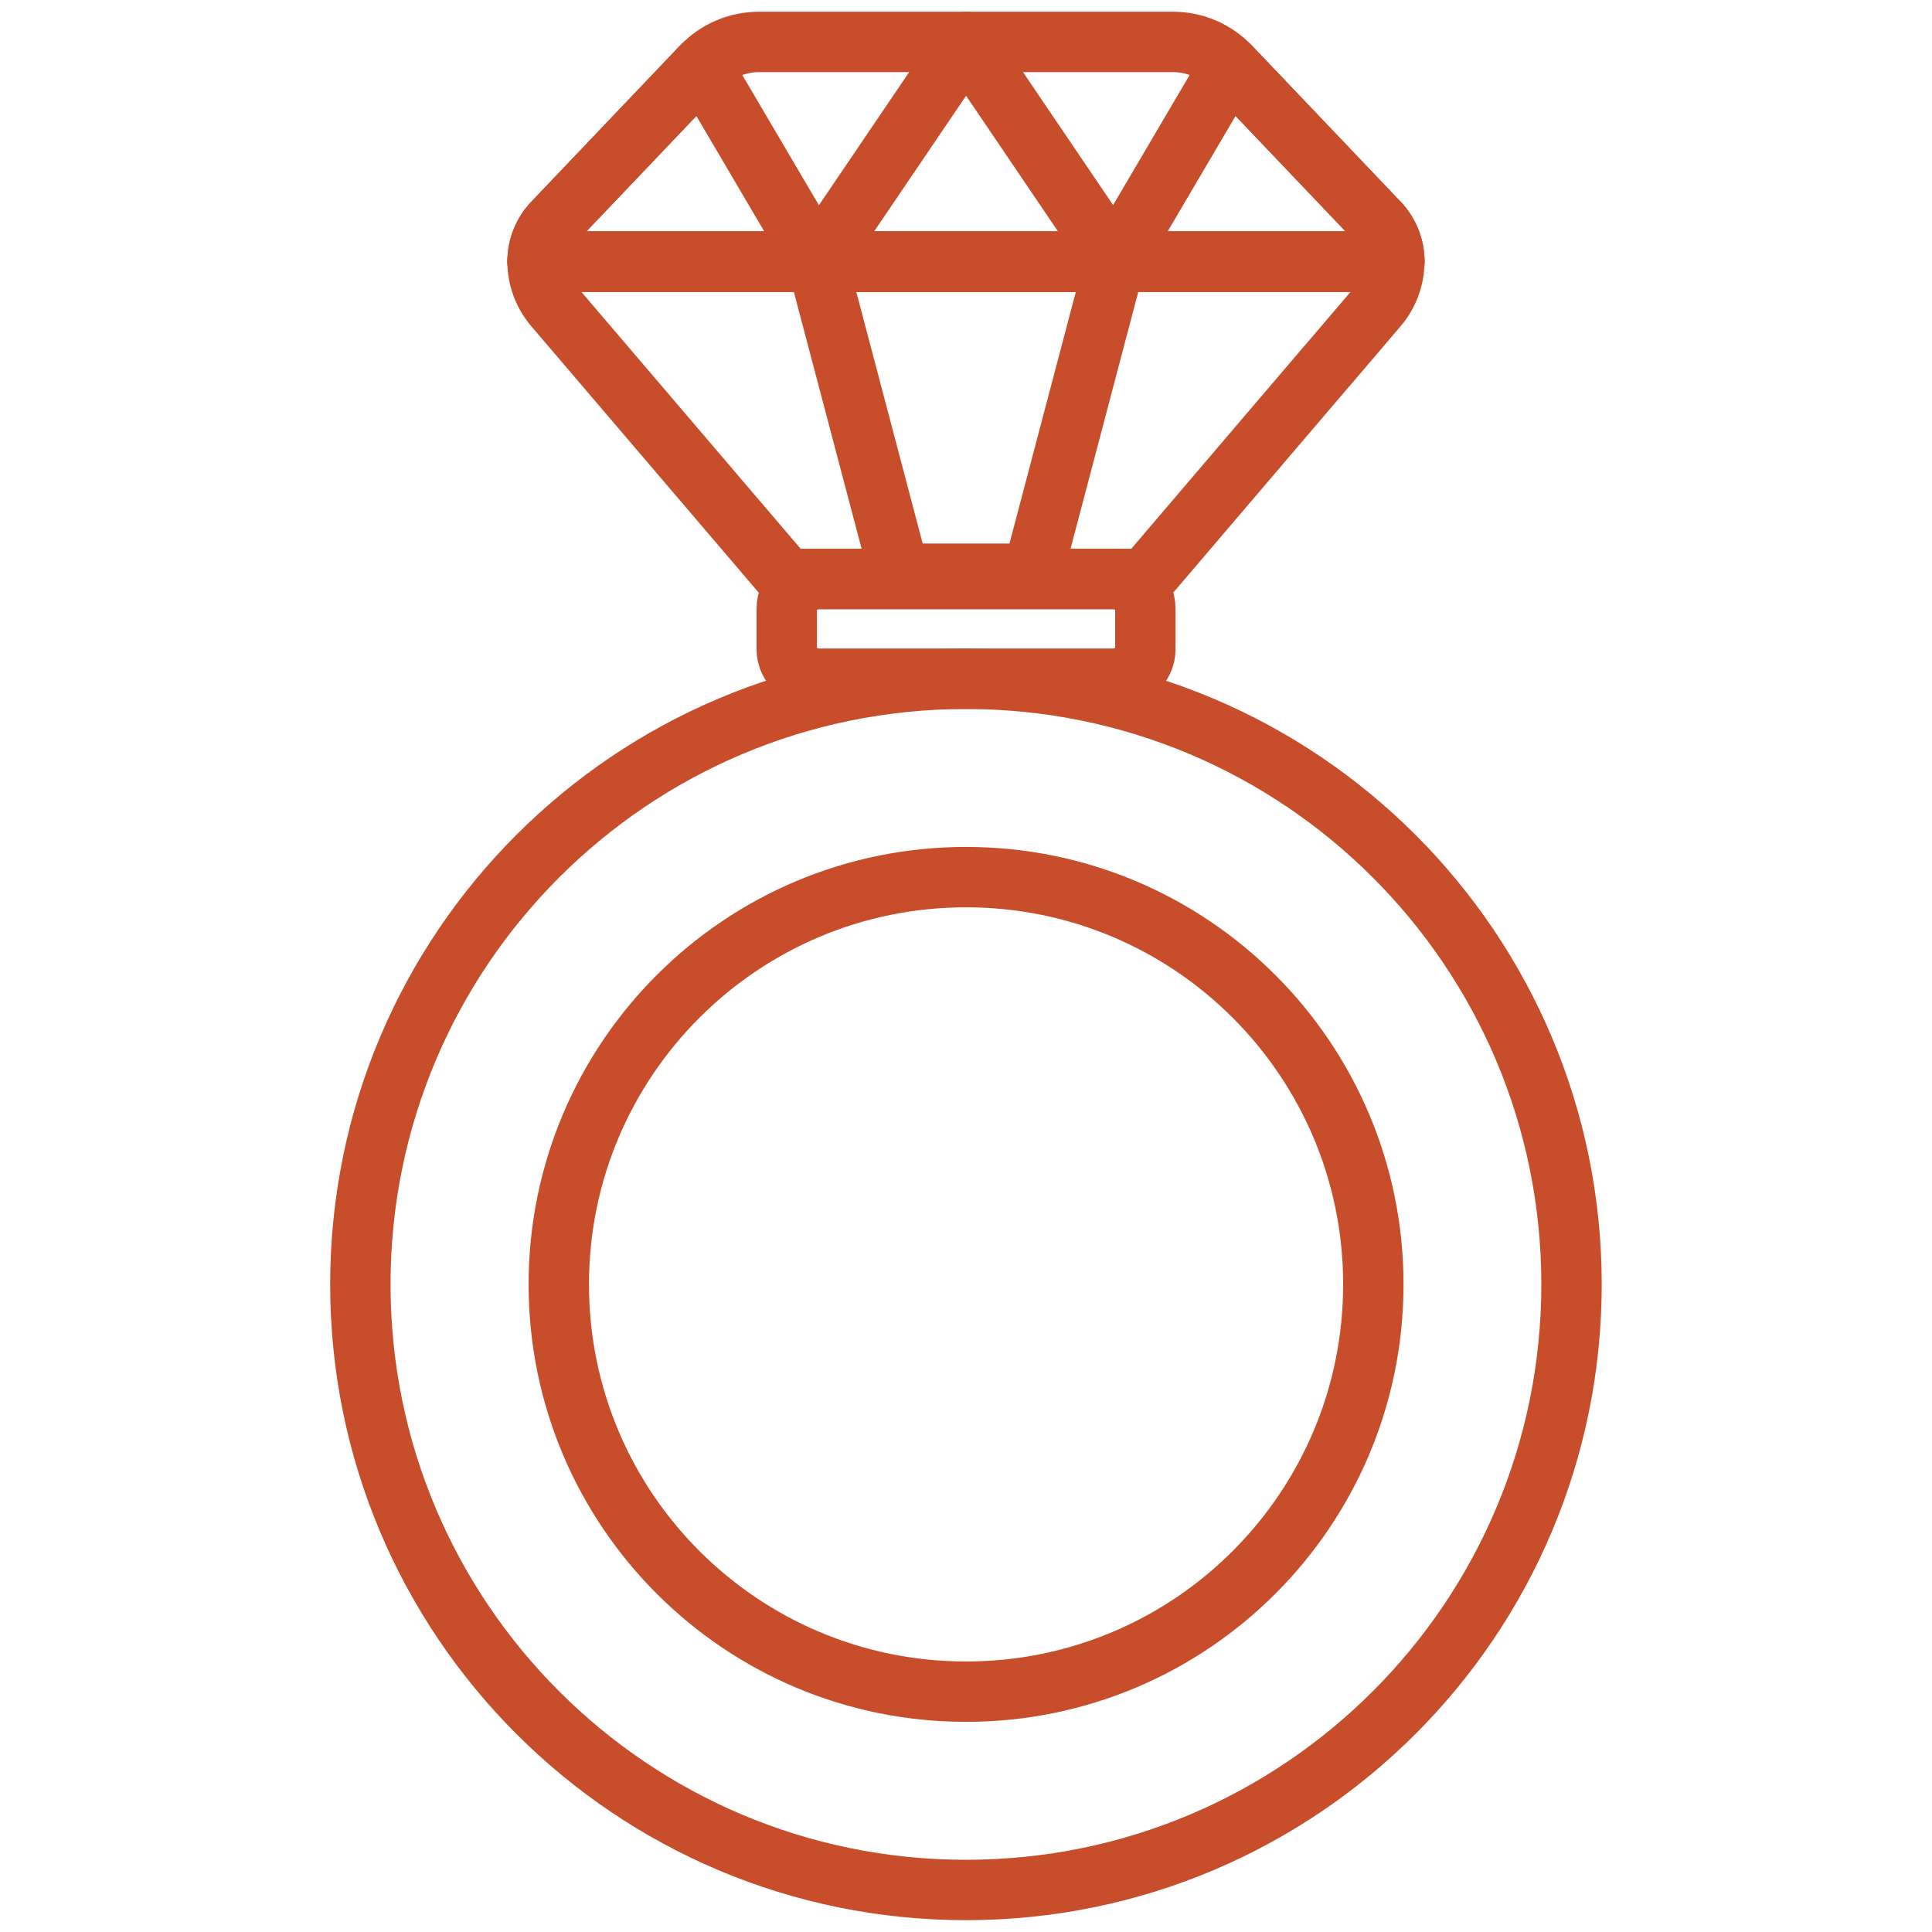
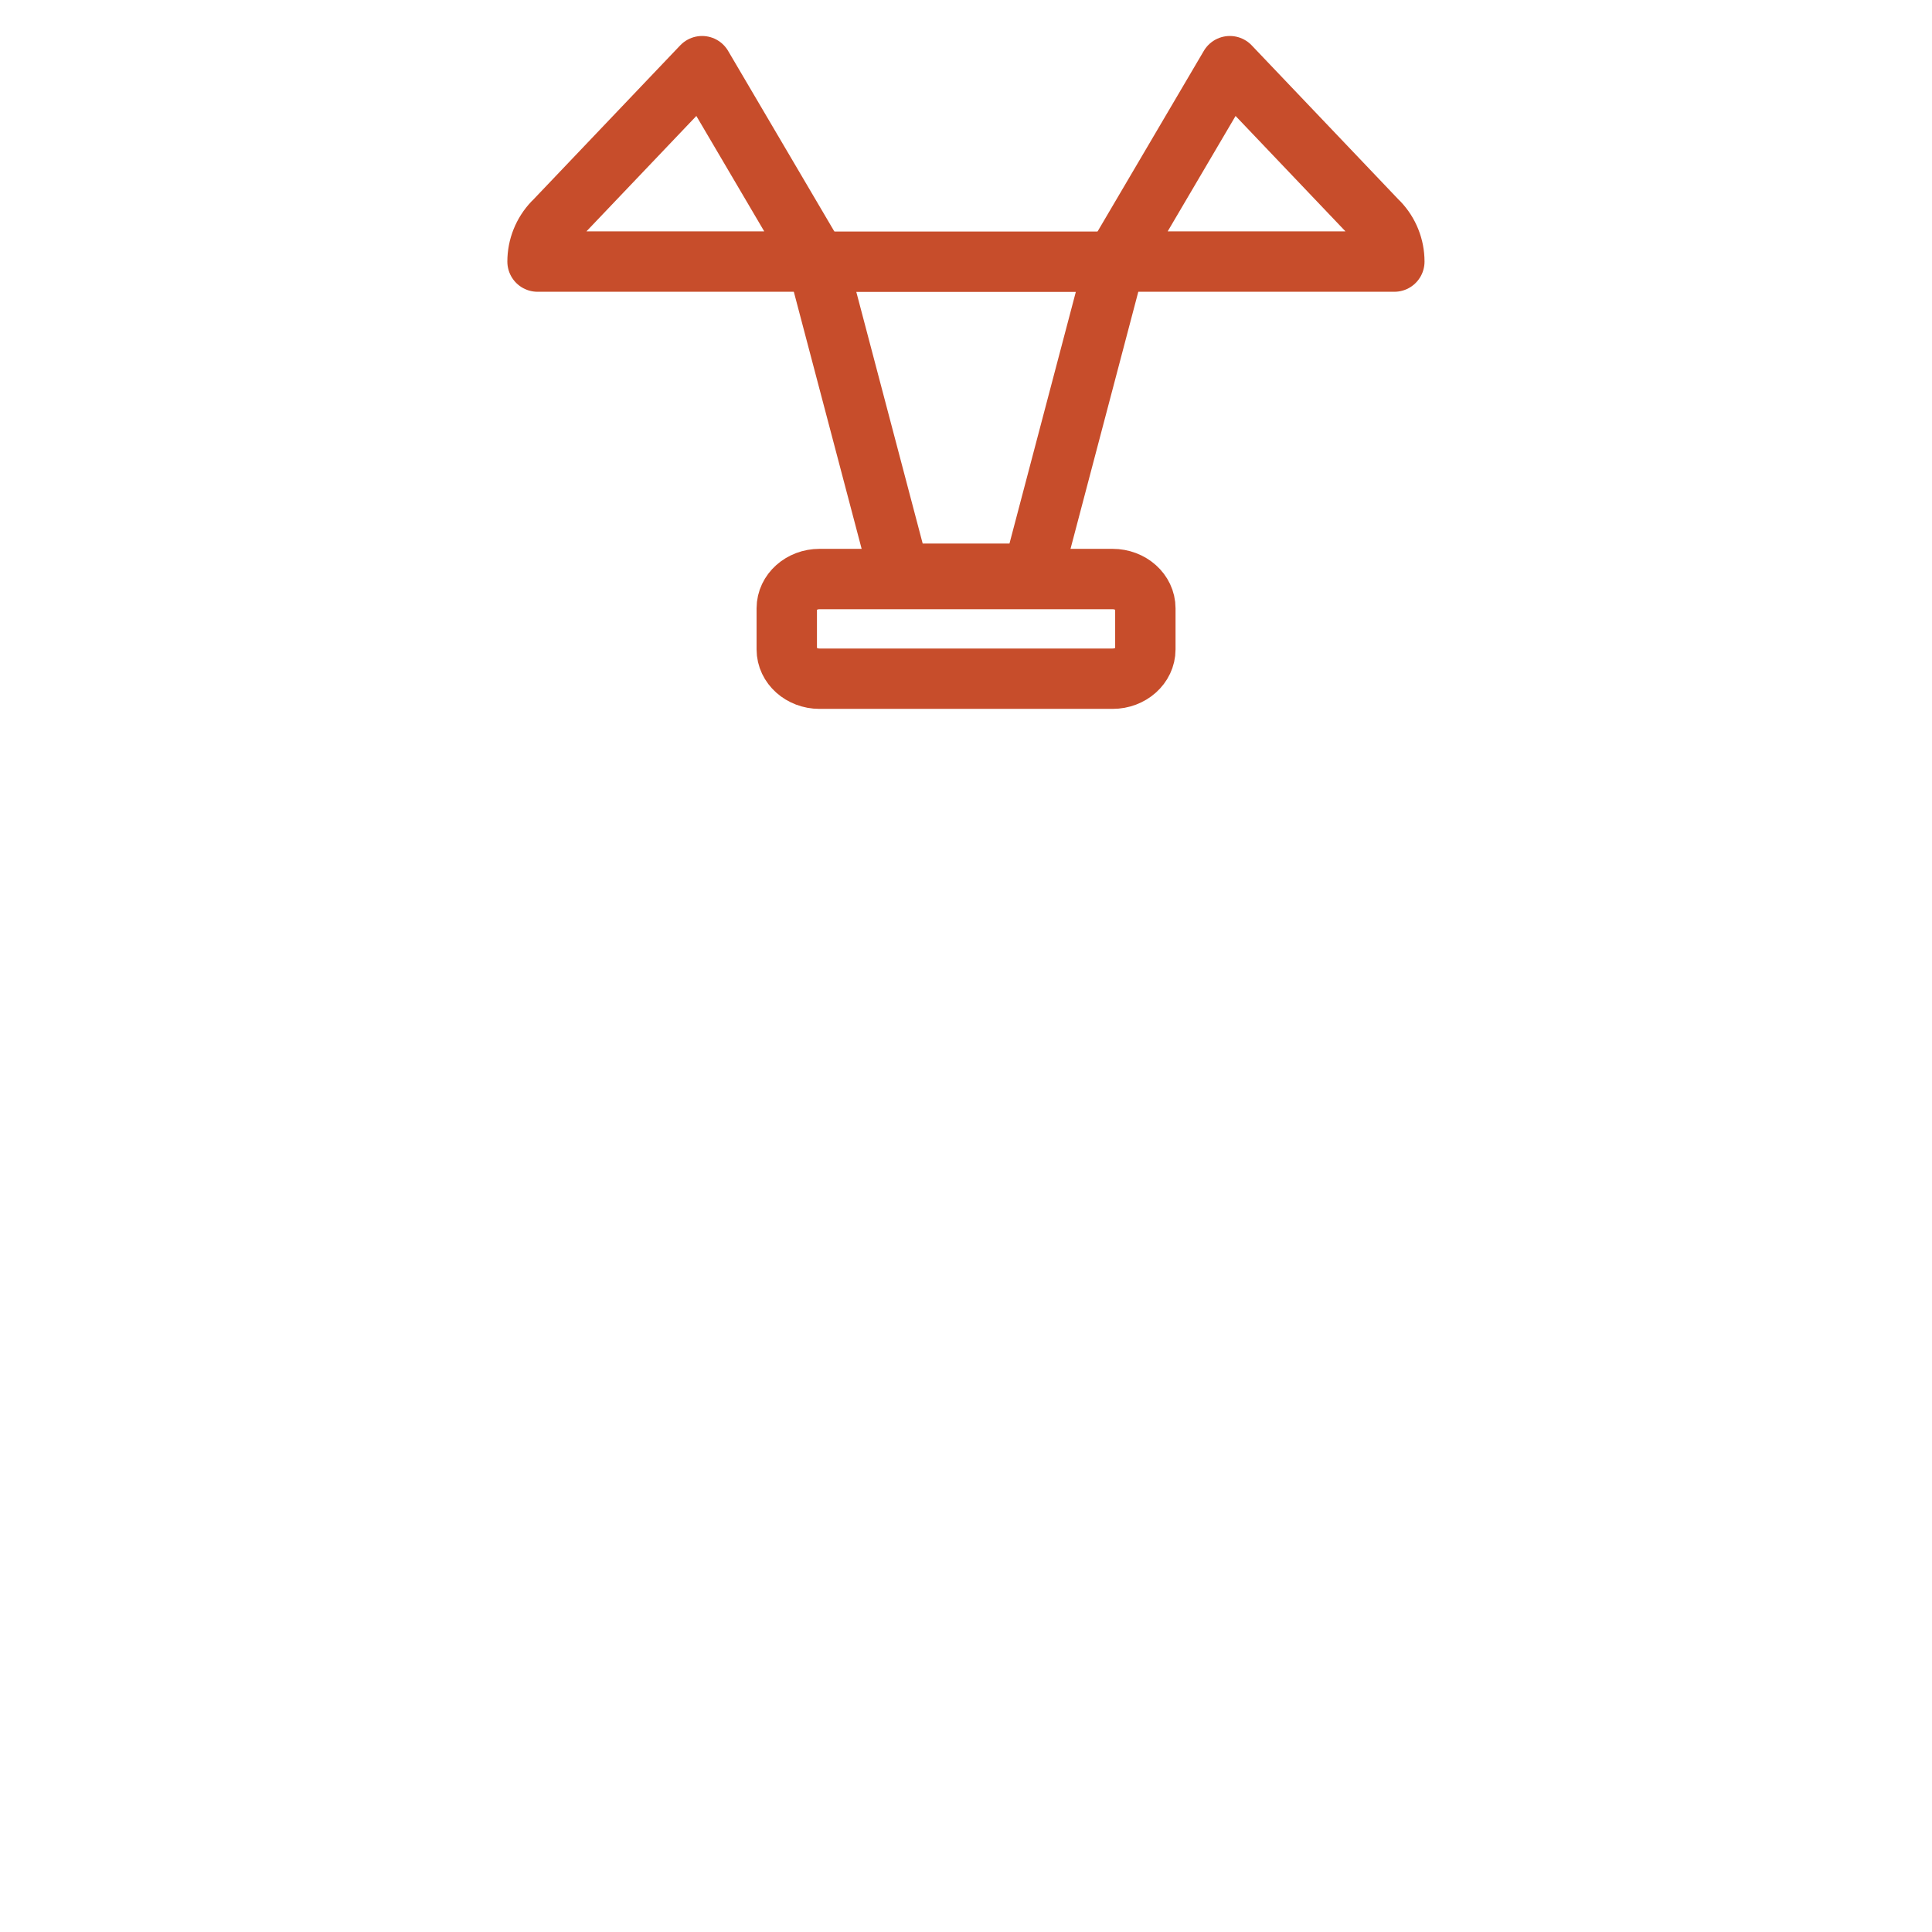
<svg xmlns="http://www.w3.org/2000/svg" width="48" height="48" viewBox="0 0 48 48" fill="none">
-   <path d="M34.252 5.525L30.556 1.644C30.189 1.26 29.68 1.042 29.148 1.042H18.852C18.319 1.042 17.81 1.26 17.443 1.644L13.747 5.525C13.497 5.789 13.355 6.137 13.355 6.502H34.644C34.644 6.139 34.504 5.789 34.252 5.525Z" stroke="#C74D2B" stroke-width="1.5" stroke-linecap="round" stroke-linejoin="round" />
-   <path d="M20.301 6.502L24.002 1.042L27.702 6.502H20.301Z" stroke="#C74D2B" stroke-width="1.5" stroke-linecap="round" stroke-linejoin="round" />
  <path d="M34.251 5.525L30.555 1.644L27.699 6.499H34.642C34.642 6.137 34.503 5.786 34.251 5.522V5.525Z" stroke="#C74D2B" stroke-width="1.5" stroke-linecap="round" stroke-linejoin="round" />
  <path d="M13.747 5.525L17.443 1.644L20.299 6.499H13.355C13.355 6.137 13.495 5.786 13.747 5.522V5.525Z" stroke="#C74D2B" stroke-width="1.5" stroke-linecap="round" stroke-linejoin="round" />
  <path d="M25.658 14.254L27.702 6.502H20.301L22.346 14.254H25.655H25.658Z" stroke="#C74D2B" stroke-width="1.5" stroke-linecap="round" stroke-linejoin="round" />
  <path d="M27.642 14.386H20.36C19.912 14.386 19.547 14.712 19.547 15.113V16.135C19.547 16.536 19.912 16.862 20.36 16.862H27.642C28.091 16.862 28.456 16.536 28.456 16.135V15.113C28.456 14.712 28.091 14.386 27.642 14.386Z" stroke="#C74D2B" stroke-width="1.5" stroke-linecap="round" stroke-linejoin="round" />
-   <path d="M32.973 9.089L34.231 7.613C34.495 7.303 34.641 6.907 34.641 6.499H13.355C13.355 6.907 13.502 7.301 13.766 7.613L19.545 14.383H28.454L30.482 12.005L32.973 9.086V9.089Z" stroke="#C74D2B" stroke-width="1.5" stroke-linecap="round" stroke-linejoin="round" />
-   <path d="M23.999 46.956C32.308 46.956 39.044 40.22 39.044 31.91C39.044 23.601 32.308 16.865 23.999 16.865C15.689 16.865 8.953 23.601 8.953 31.91C8.953 40.22 15.689 46.956 23.999 46.956Z" stroke="#C74D2B" stroke-width="1.5" stroke-linecap="round" stroke-linejoin="round" />
-   <path d="M24.001 42.029C29.589 42.029 34.12 37.499 34.12 31.91C34.12 26.322 29.589 21.792 24.001 21.792C18.413 21.792 13.883 26.322 13.883 31.91C13.883 37.499 18.413 42.029 24.001 42.029Z" stroke="#C74D2B" stroke-width="1.5" stroke-linecap="round" stroke-linejoin="round" />
</svg>